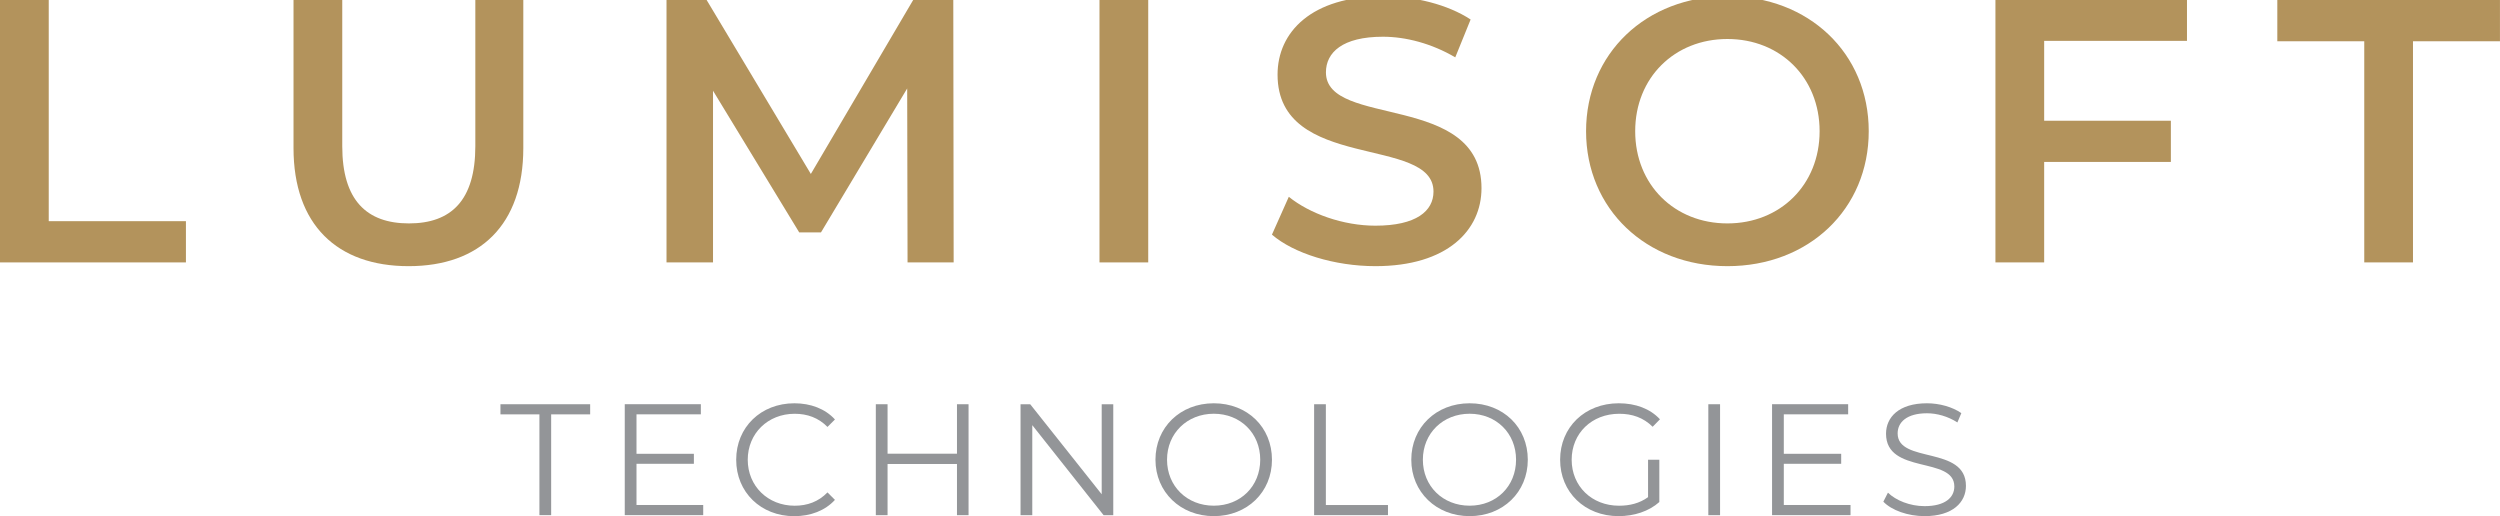
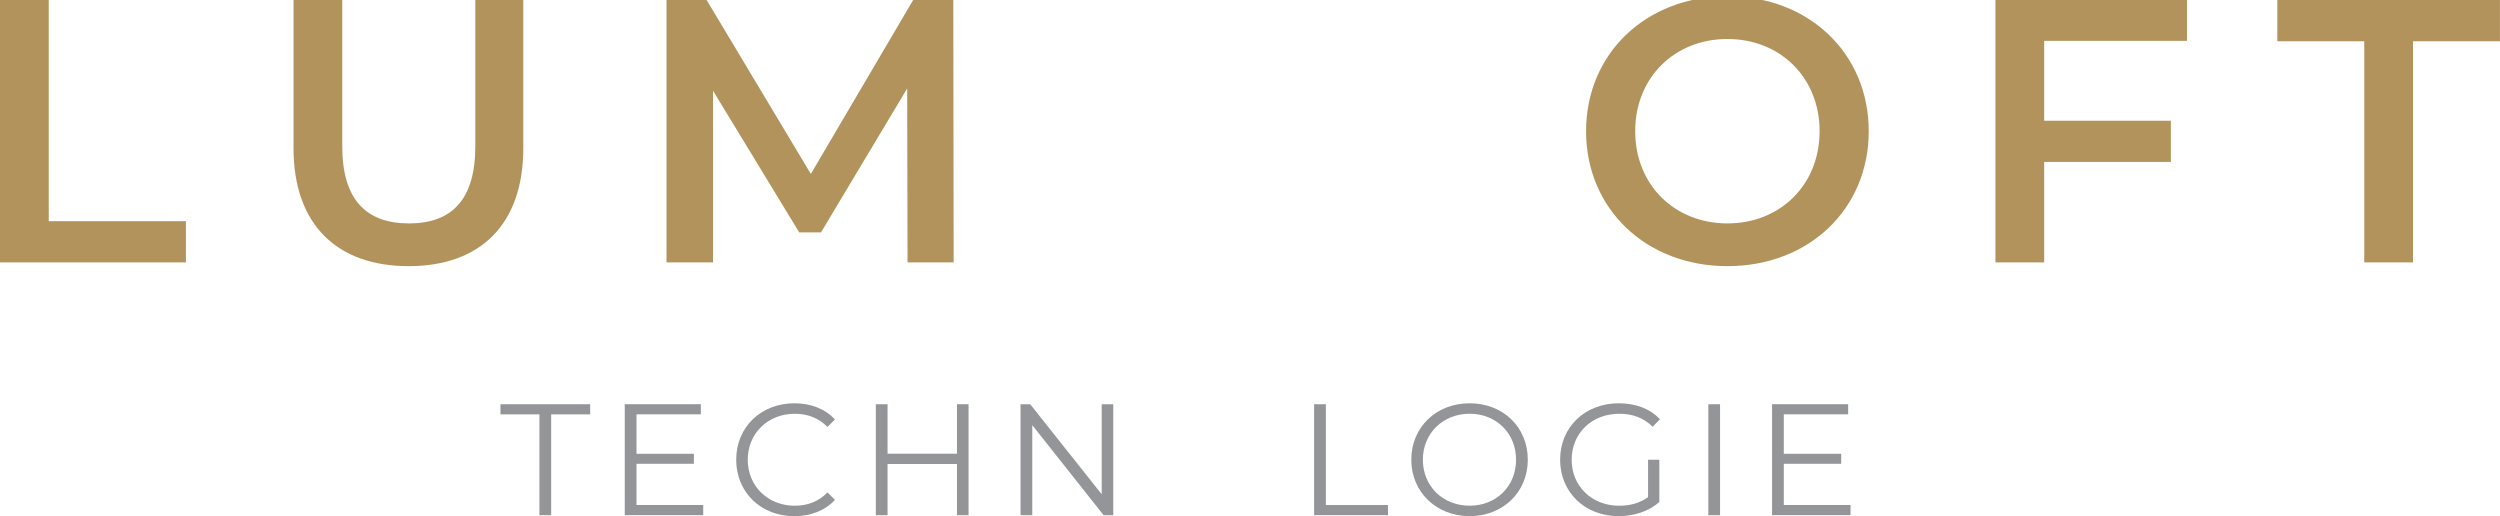
<svg xmlns="http://www.w3.org/2000/svg" version="1.1" viewBox="0 0 760.26 156.95">
  <defs>
    <style>
      .cls-1 {
        fill: #b3935c;
      }

      .cls-2 {
        fill: #939598;
      }
    </style>
  </defs>
  <g>
    <g id="Layer_1">
      <g>
        <path class="cls-2" d="M164.05,126.01h-11.86v-3.08h27.28v3.08h-11.86v30.65h-3.57v-30.65Z" />
        <path class="cls-2" d="M213.85,153.58v3.08h-23.86v-33.74h23.14v3.08h-19.57v12h17.45v3.04h-17.45v12.53h20.29Z" />
        <path class="cls-2" d="M223.88,139.8c0-9.88,7.52-17.16,17.69-17.16,4.92,0,9.35,1.64,12.34,4.92l-2.27,2.27c-2.75-2.79-6.12-4-9.98-4-8.15,0-14.27,5.98-14.27,13.98s6.12,13.98,14.27,13.98c3.86,0,7.23-1.21,9.98-4.05l2.27,2.27c-2.99,3.28-7.42,4.96-12.39,4.96-10.12,0-17.64-7.28-17.64-17.16Z" />
        <path class="cls-2" d="M294.54,122.93v33.74h-3.52v-15.57h-21.11v15.57h-3.57v-33.74h3.57v15.04h21.11v-15.04h3.52Z" />
        <path class="cls-2" d="M338.55,122.93v33.74h-2.94l-21.69-27.38v27.38h-3.57v-33.74h2.94l21.74,27.38v-27.38h3.52Z" />
-         <path class="cls-2" d="M351.38,139.8c0-9.83,7.52-17.16,17.74-17.16s17.69,7.28,17.69,17.16-7.57,17.16-17.69,17.16-17.74-7.33-17.74-17.16ZM383.24,139.8c0-8.05-6.02-13.98-14.12-13.98s-14.22,5.93-14.22,13.98,6.07,13.98,14.22,13.98,14.12-5.93,14.12-13.98Z" />
        <path class="cls-2" d="M399.63,122.93h3.57v30.65h18.89v3.08h-22.46v-33.74Z" />
        <path class="cls-2" d="M429.18,139.8c0-9.83,7.52-17.16,17.74-17.16s17.69,7.28,17.69,17.16-7.57,17.16-17.69,17.16-17.74-7.33-17.74-17.16ZM461.04,139.8c0-8.05-6.02-13.98-14.12-13.98s-14.22,5.93-14.22,13.98,6.07,13.98,14.22,13.98,14.12-5.93,14.12-13.98Z" />
        <path class="cls-2" d="M501.19,139.8h3.42v12.87c-3.18,2.84-7.71,4.29-12.39,4.29-10.27,0-17.78-7.28-17.78-17.16s7.52-17.16,17.83-17.16c5.11,0,9.54,1.64,12.53,4.87l-2.22,2.27c-2.84-2.8-6.22-3.95-10.17-3.95-8.34,0-14.46,5.93-14.46,13.98s6.12,13.98,14.41,13.98c3.23,0,6.22-.72,8.82-2.6v-11.38Z" />
        <path class="cls-2" d="M519.51,122.93h3.57v33.74h-3.57v-33.74Z" />
        <path class="cls-2" d="M562.75,153.58v3.08h-23.86v-33.74h23.14v3.08h-19.57v12h17.45v3.04h-17.45v12.53h20.29Z" />
-         <path class="cls-2" d="M572.73,152.57l1.4-2.75c2.41,2.36,6.7,4.1,11.13,4.1,6.31,0,9.06-2.65,9.06-5.98,0-9.25-20.77-3.57-20.77-16.05,0-4.96,3.86-9.25,12.44-9.25,3.81,0,7.76,1.11,10.46,2.99l-1.2,2.84c-2.89-1.88-6.27-2.79-9.25-2.79-6.17,0-8.92,2.75-8.92,6.12,0,9.25,20.77,3.66,20.77,15.95,0,4.96-3.95,9.21-12.58,9.21-5.06,0-10.03-1.78-12.53-4.39Z" />
      </g>
      <g>
        <path class="cls-1" d="M0,0h14.82v67.26h41.72v12.54H0V0Z" />
        <path class="cls-1" d="M89.26,45.03V0h14.82v44.46c0,16.42,7.41,23.48,20.29,23.48s20.18-7.07,20.18-23.48V0h14.59v45.03c0,23.26-13.11,35.91-34.88,35.91s-35-12.65-35-35.91Z" />
        <path class="cls-1" d="M275.99,79.8l-.11-52.9-26.22,43.78h-6.61l-26.22-43.09v52.21h-14.14V0h12.2l31.69,52.9L277.7,0h12.2l.11,79.8h-14.02Z" />
-         <path class="cls-1" d="M334.36,0h14.82v79.8h-14.82V0Z" />
-         <path class="cls-1" d="M386.8,71.36l5.13-11.51c6.38,5.13,16.53,8.78,26.33,8.78,12.43,0,17.67-4.45,17.67-10.37,0-17.21-47.42-5.93-47.42-35.57,0-12.88,10.26-23.83,32.15-23.83,9.58,0,19.61,2.51,26.56,7.07l-4.67,11.51c-7.18-4.22-15.05-6.27-22-6.27-12.31,0-17.33,4.79-17.33,10.83,0,16.99,47.31,5.93,47.31,35.23,0,12.77-10.37,23.71-32.26,23.71-12.43,0-24.85-3.88-31.46-9.58Z" />
        <path class="cls-1" d="M482.33,39.9c0-23.6,18.24-41.04,42.98-41.04s42.98,17.33,42.98,41.04-18.24,41.04-42.98,41.04-42.98-17.44-42.98-41.04ZM553.35,39.9c0-16.3-11.97-28.04-28.04-28.04s-28.04,11.74-28.04,28.04,11.97,28.04,28.04,28.04,28.04-11.74,28.04-28.04Z" />
        <path class="cls-1" d="M621.64,12.43v24.28h38.53v12.54h-38.53v30.55h-14.82V0h58.25v12.43h-43.43Z" />
        <path class="cls-1" d="M718.99,12.54h-26.45V0h67.71v12.54h-26.45v67.26h-14.82V12.54Z" />
      </g>
    </g>
  </g>
</svg>